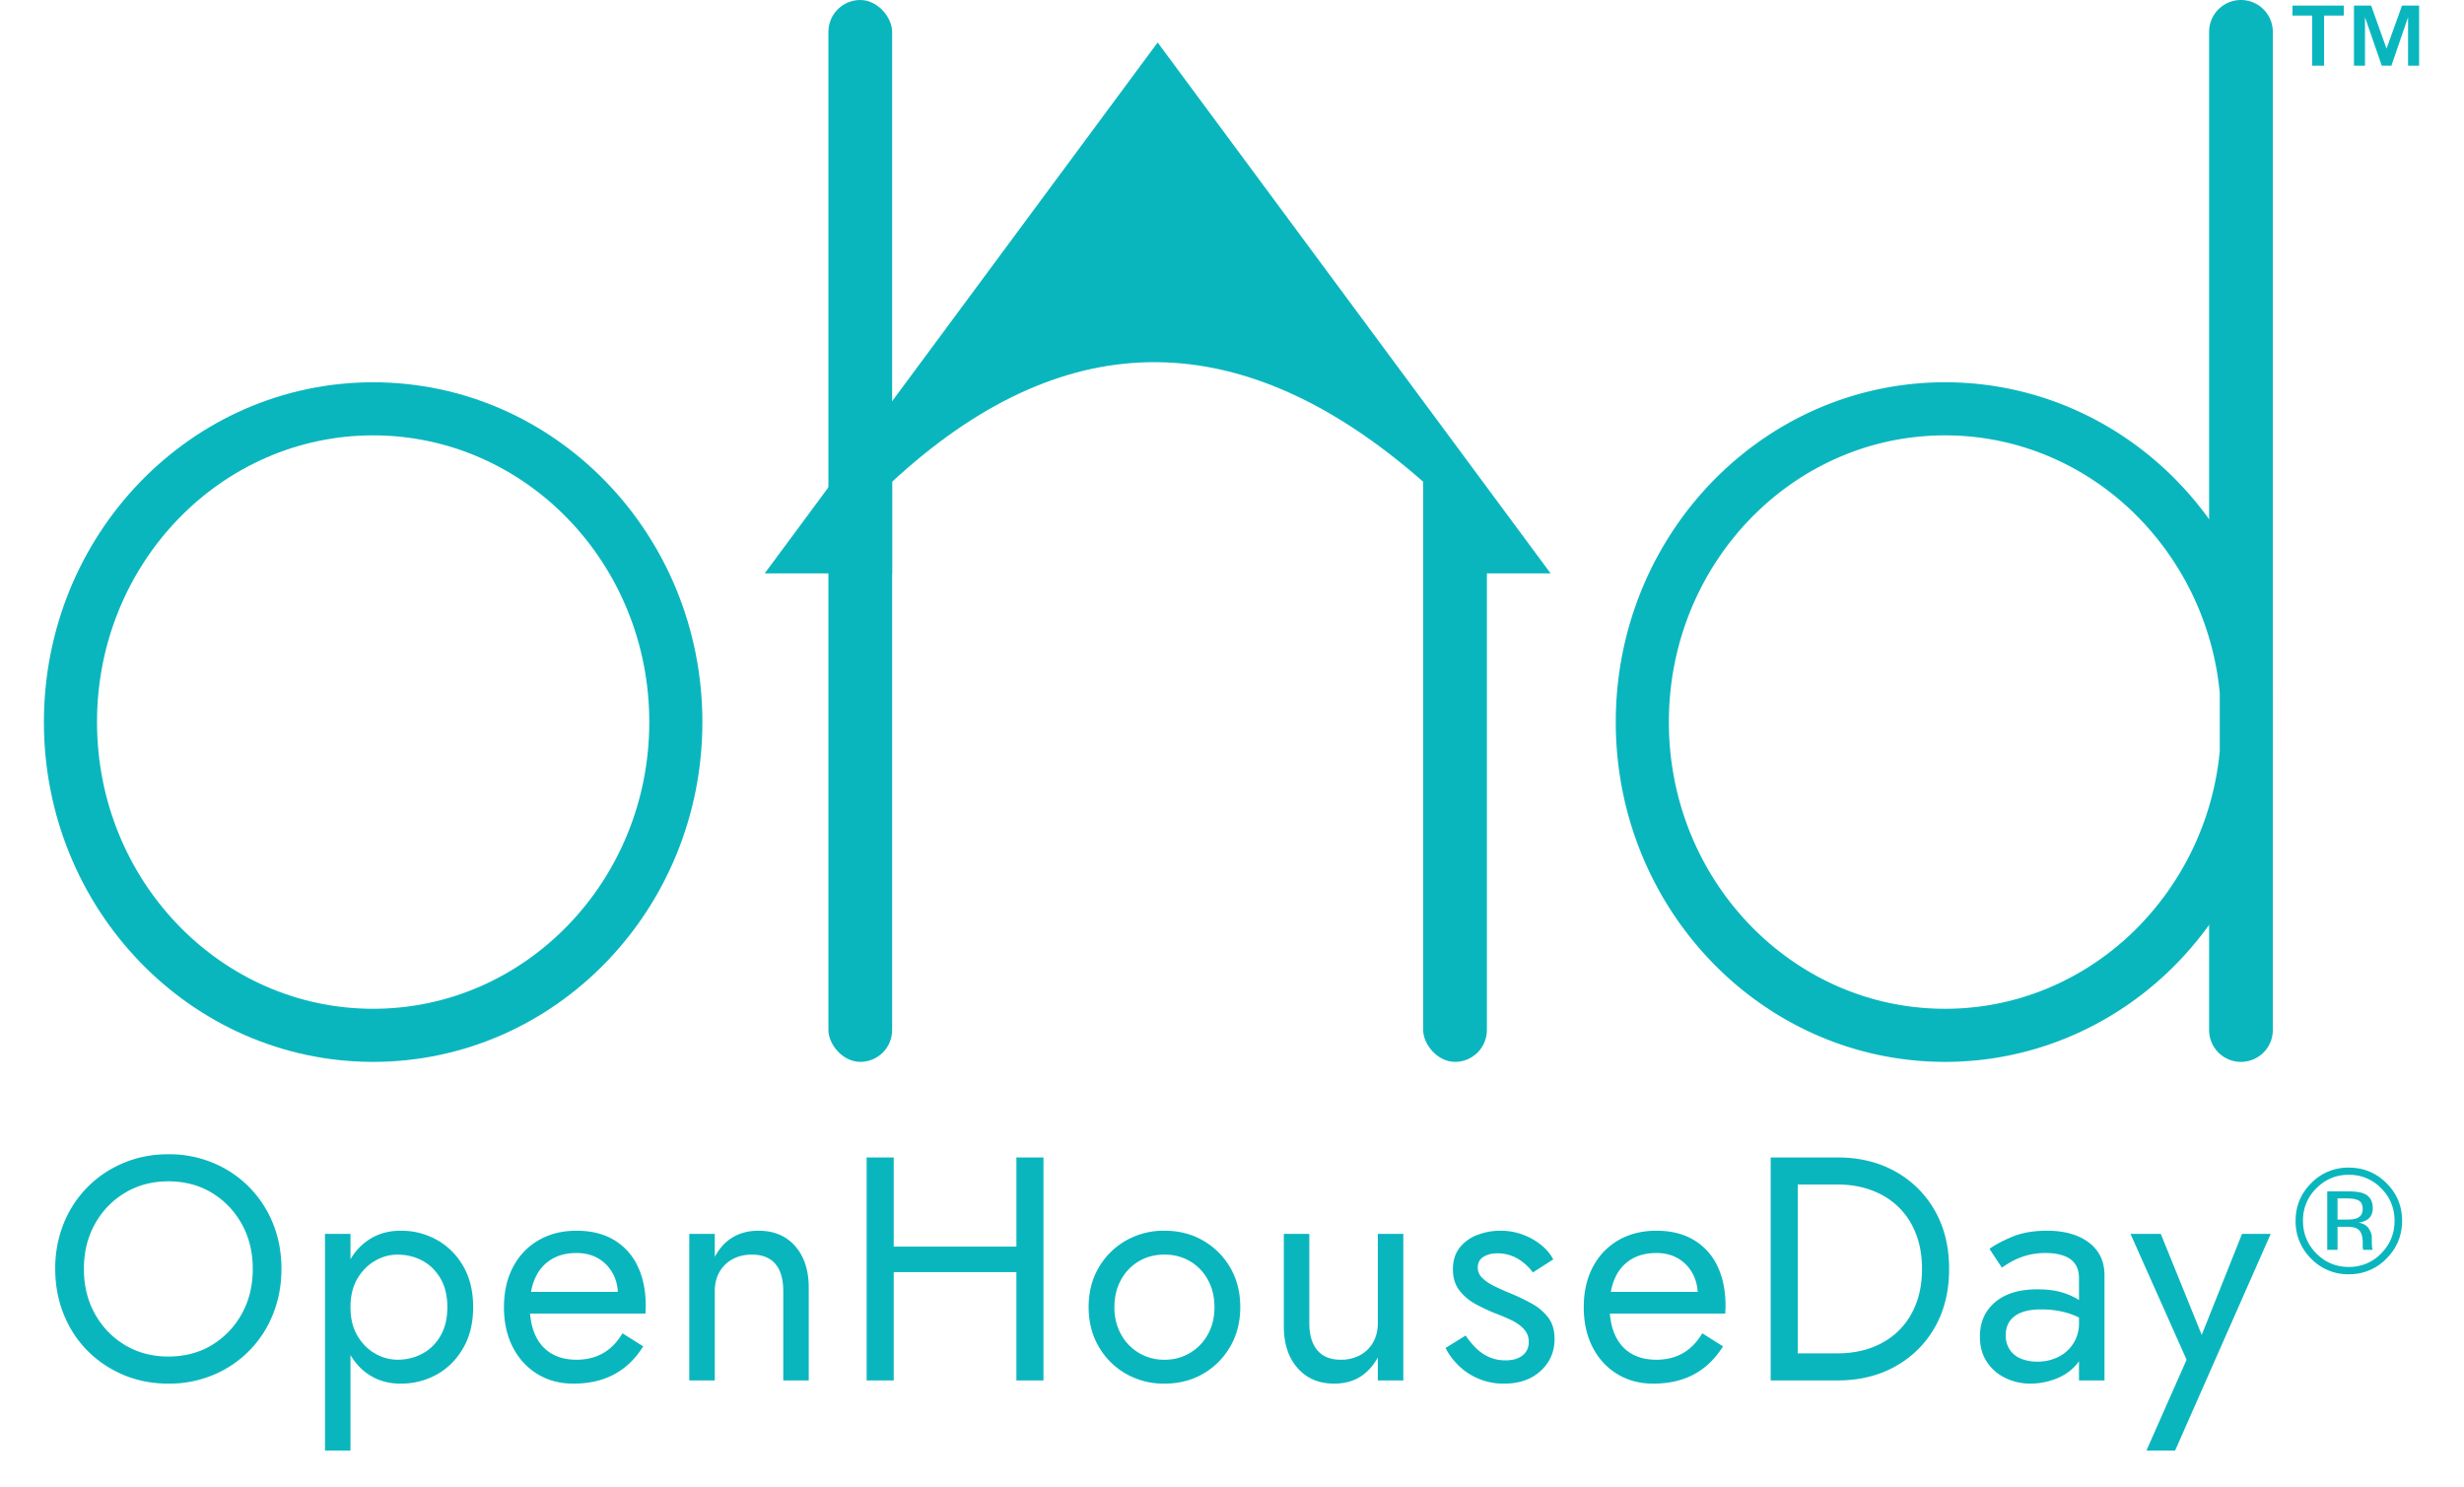
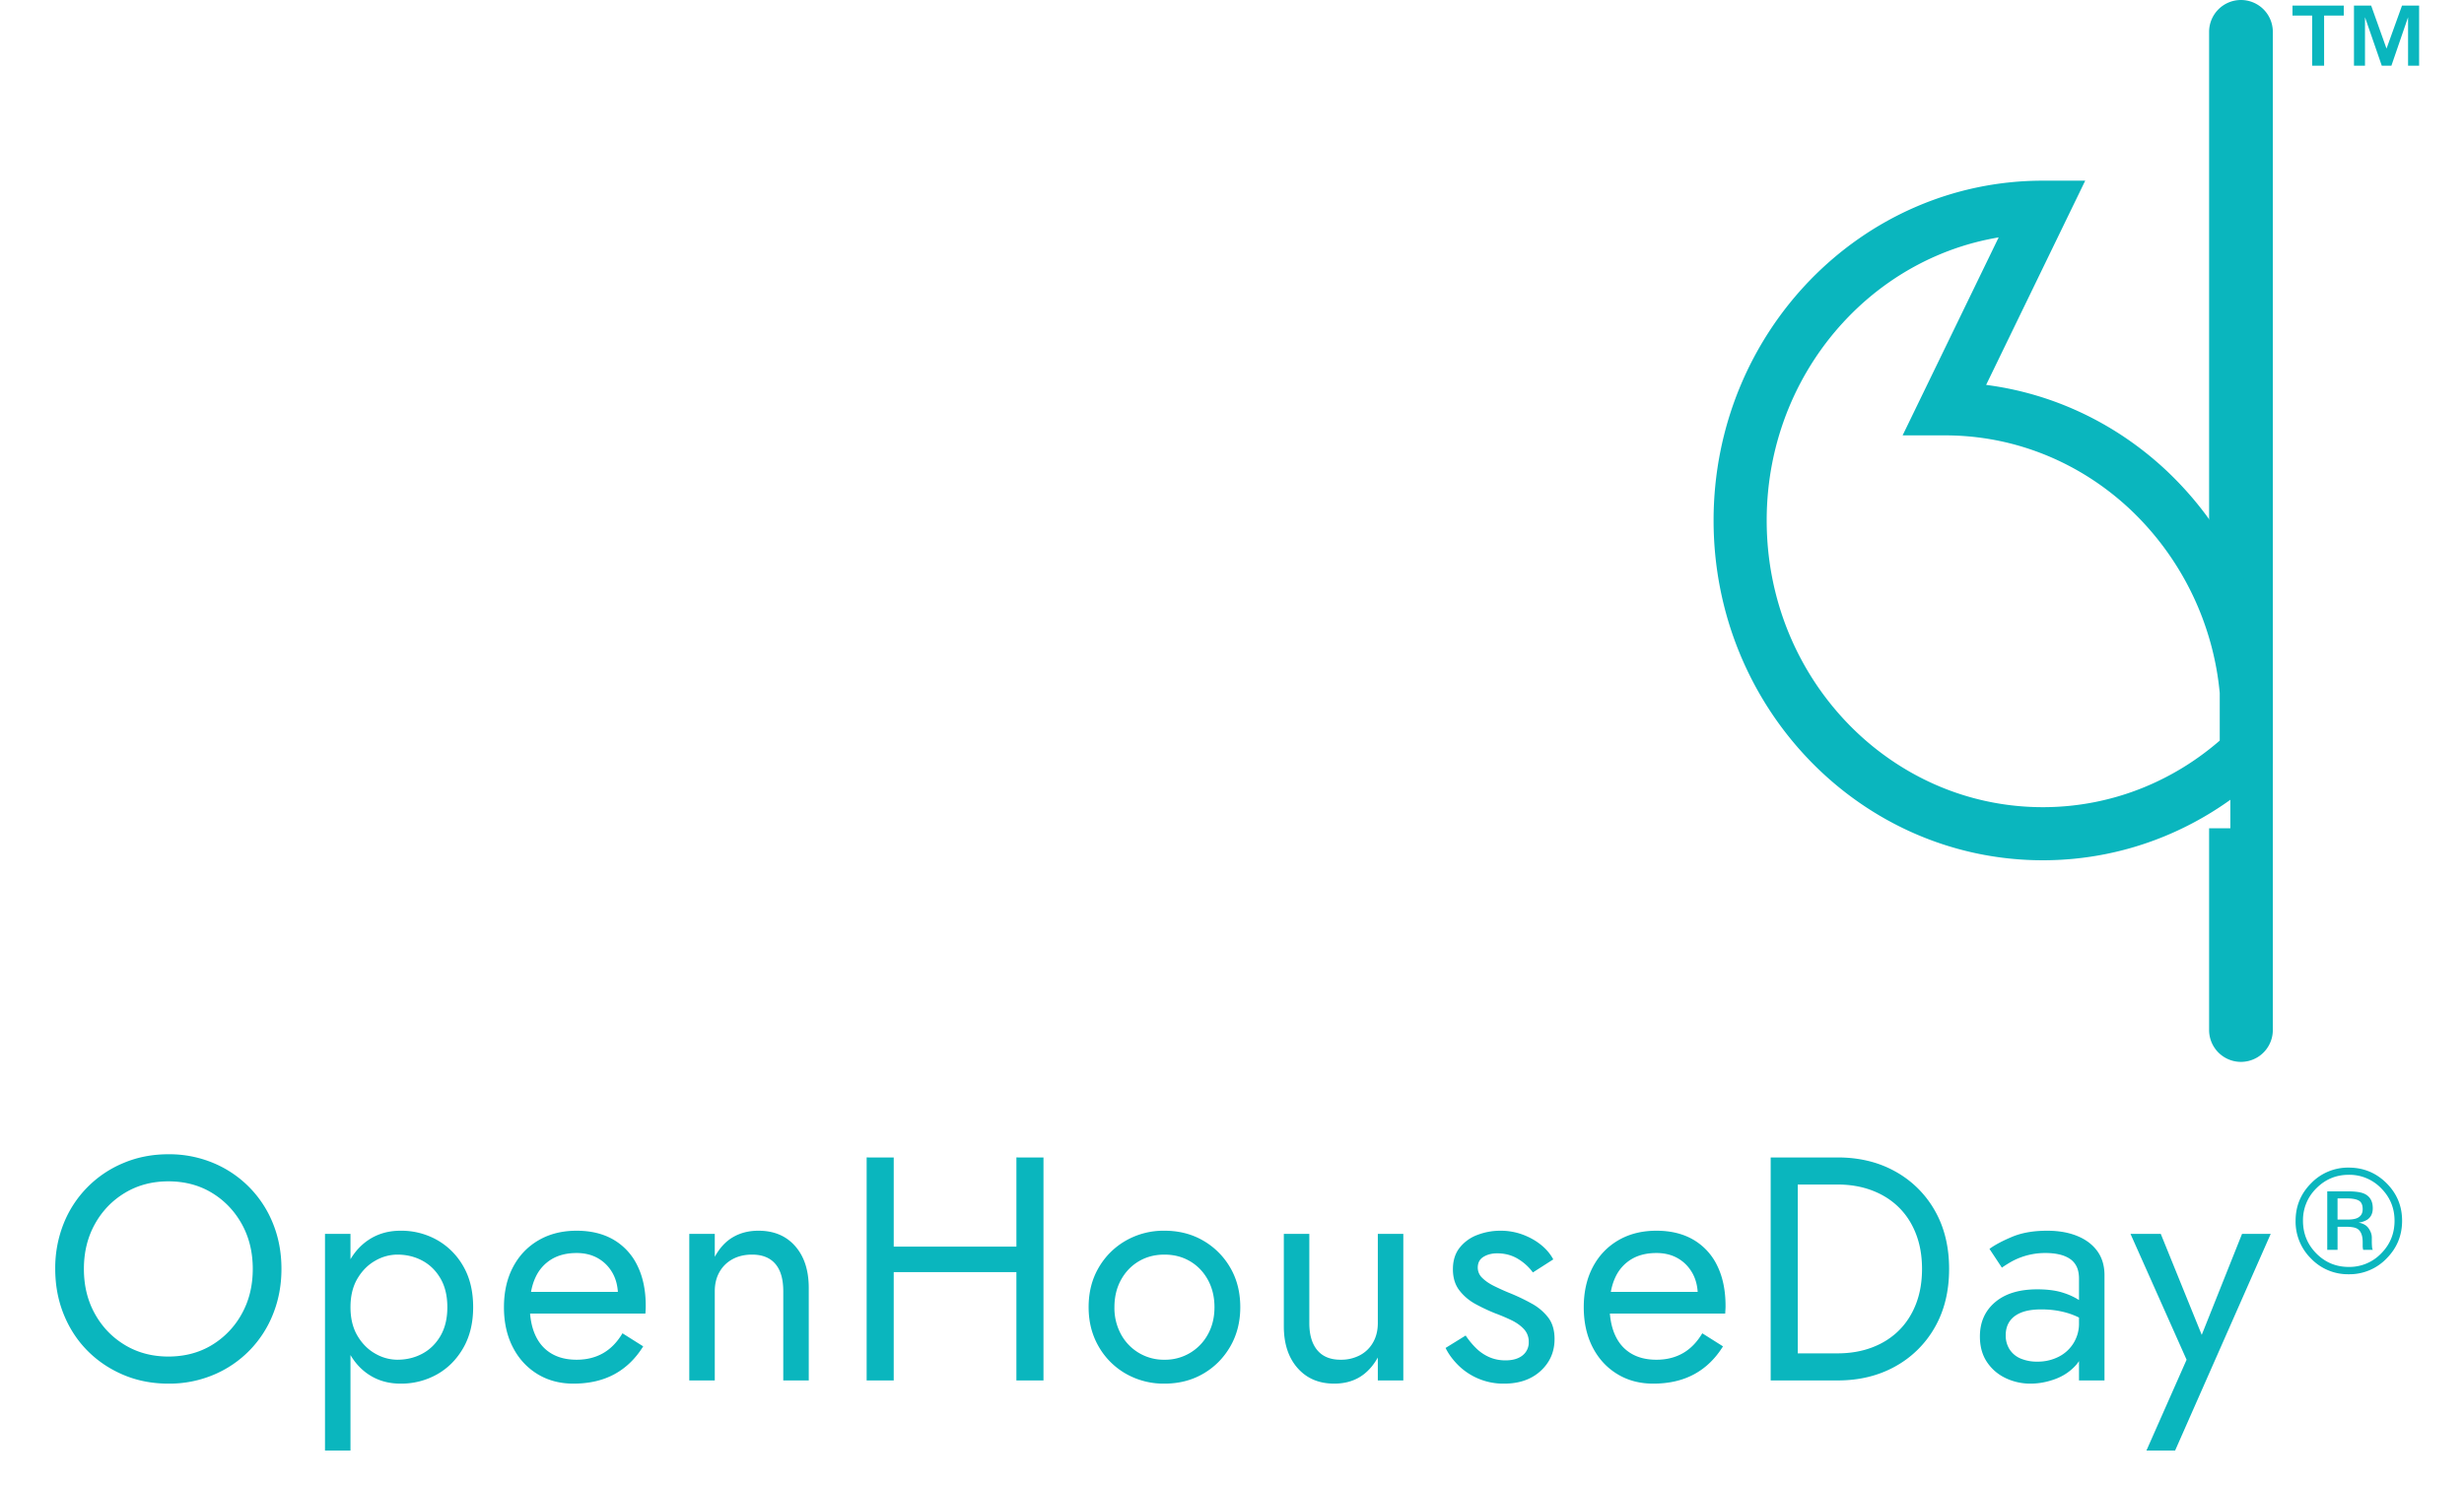
<svg xmlns="http://www.w3.org/2000/svg" width="116" height="70">
  <g fill="none" fill-rule="evenodd" transform="translate(0 -2)">
-     <ellipse cx="17.567" cy="36" stroke="#0ab6be" stroke-width="2.5" rx="14.25" ry="14.75" />
    <path fill="#0ab6be" d="M105.5 2a1.5 1.5 0 0 1 1.5 1.5v47a1.5 1.5 0 0 1-3 0V41h1V29h-1V3.5a1.5 1.5 0 0 1 1.5-1.5Z" />
-     <path stroke="#0ab6be" stroke-width="2.5" d="M91.567 21.25c3.69 0 7.051 1.453 9.58 3.83a14.9 14.9 0 0 1 4.604 9.493v2.854a14.9 14.9 0 0 1-4.605 9.493c-2.528 2.377-5.889 3.83-9.58 3.83-3.93 0-7.487-1.648-10.062-4.306-2.589-2.673-4.187-6.366-4.187-10.444 0-4.078 1.598-7.771 4.187-10.444 2.575-2.658 6.132-4.306 10.063-4.306z" />
-     <rect width="3" height="50" x="39" y="2" fill="#0ab6be" rx="1.5" />
-     <rect width="3" height="25" x="67" y="27" fill="#0ab6be" rx="1.5" />
-     <path fill="#0ab6be" d="M54.5 4 73 29h-6v-4.317c-8.442-7.416-16.677-7.505-24.706-.268l-.294.268V29h-6z" />
+     <path stroke="#0ab6be" stroke-width="2.5" d="M91.567 21.25c3.69 0 7.051 1.453 9.58 3.83a14.9 14.9 0 0 1 4.604 9.493v2.854c-2.528 2.377-5.889 3.83-9.58 3.83-3.93 0-7.487-1.648-10.062-4.306-2.589-2.673-4.187-6.366-4.187-10.444 0-4.078 1.598-7.771 4.187-10.444 2.575-2.658 6.132-4.306 10.063-4.306z" />
    <path fill="#0ab6be" fill-rule="nonzero" d="M110.574 57.317c-.595 0-1.103.212-1.525.636a2.09 2.09 0 0 0-.629 1.528c0 .602.209 1.114.626 1.538.42.424.928.636 1.528.636a2.07 2.07 0 0 0 1.528-.636c.419-.424.628-.936.628-1.538 0-.597-.21-1.106-.628-1.528a2.076 2.076 0 0 0-1.528-.636zm2.512 2.164c0 .695-.245 1.289-.735 1.78a2.416 2.416 0 0 1-1.777.739 2.404 2.404 0 0 1-1.774-.738 2.437 2.437 0 0 1-.728-1.781c0-.69.245-1.28.735-1.77a2.408 2.408 0 0 1 1.767-.732c.695 0 1.287.244 1.777.731.49.488.735 1.078.735 1.771zm-1.856-.547c0-.2-.061-.335-.183-.403-.122-.069-.317-.103-.586-.103h-.414v.998h.438c.205 0 .359-.02.461-.061.19-.075.284-.219.284-.43zm-.704-.837c.342 0 .592.033.752.099.285.118.427.35.427.697 0 .246-.09.427-.27.544a1.052 1.052 0 0 1-.4.133c.217.034.375.124.475.27.1.146.15.288.15.427v.202c0 .064.003.132.007.205.005.073.013.12.024.143l.017.035h-.454a272.955 272.955 0 0 0-.014-.059l-.01-.088v-.22c0-.318-.087-.529-.26-.631-.102-.06-.282-.09-.54-.09h-.383v1.088h-.485v-2.755zm1.103-55.835.723 2.027.73-2.027h.805v2.832h-.52V2.809l-.785 2.285h-.453l-.79-2.285v2.285h-.519V2.262Zm-3.703.472v-.472h2.414v.472h-.926v2.36h-.562v-2.36ZM3.95 61.75c0-.79.173-1.495.518-2.115.345-.62.817-1.11 1.417-1.47.6-.36 1.28-.54 2.04-.54.77 0 1.452.18 2.048.54.595.36 1.064.85 1.41 1.47.345.62.517 1.325.517 2.115 0 .79-.173 1.495-.518 2.115a3.905 3.905 0 0 1-1.41 1.47c-.595.36-1.277.54-2.047.54-.76 0-1.44-.18-2.04-.54-.6-.36-1.072-.85-1.417-1.47S3.95 62.54 3.95 61.75Zm-1.35 0c0 .76.132 1.47.397 2.13.266.66.638 1.233 1.118 1.718.48.485 1.045.865 1.695 1.14.65.275 1.355.412 2.115.412a5.35 5.35 0 0 0 2.122-.412 5.128 5.128 0 0 0 2.805-2.858c.265-.66.398-1.37.398-2.13 0-.77-.133-1.482-.398-2.137a5.146 5.146 0 0 0-2.805-2.85 5.356 5.356 0 0 0-2.122-.413c-.76 0-1.465.138-2.115.413a5.146 5.146 0 0 0-2.813 2.85A5.646 5.646 0 0 0 2.6 61.75Zm13.9 8.55V60.1h-1.2v10.2zm5.775-6.75c0-.75-.155-1.392-.465-1.927a3.268 3.268 0 0 0-1.237-1.238 3.44 3.44 0 0 0-1.718-.435c-.57 0-1.073.145-1.508.435-.434.29-.774.703-1.02 1.238-.245.535-.367 1.177-.367 1.927 0 .74.122 1.38.367 1.92s.585.955 1.02 1.245c.435.29.938.435 1.508.435a3.44 3.44 0 0 0 1.718-.435c.515-.29.927-.705 1.237-1.245.31-.54.465-1.18.465-1.92zm-1.215 0c0 .53-.107.98-.322 1.35-.215.37-.5.65-.855.84-.355.19-.748.285-1.178.285a2.1 2.1 0 0 1-1.035-.285c-.34-.19-.62-.47-.84-.84-.22-.37-.33-.82-.33-1.35 0-.53.11-.98.33-1.35.22-.37.5-.65.84-.84a2.1 2.1 0 0 1 1.035-.285c.43 0 .823.095 1.178.285.355.19.64.47.855.84.215.37.322.82.322 1.35zm5.935 3.6c.74 0 1.383-.147 1.928-.442.545-.295.997-.733 1.357-1.313l-.975-.615c-.25.42-.555.733-.915.938-.36.205-.775.307-1.245.307-.47 0-.87-.1-1.2-.3-.33-.2-.58-.49-.75-.87-.17-.38-.255-.84-.255-1.38.01-.53.102-.977.277-1.342a1.92 1.92 0 0 1 .75-.84c.326-.195.718-.293 1.178-.293.39 0 .73.085 1.02.255.29.17.518.405.683.705.165.3.247.655.247 1.065 0 .07-.015.158-.045.263-.03.105-.06.182-.09.232l.48-.69h-4.95v1.02h5.895c0-.02.003-.067.008-.142.005-.075.007-.148.007-.218 0-.73-.13-1.36-.39-1.89a2.821 2.821 0 0 0-1.117-1.222c-.485-.285-1.068-.428-1.748-.428-.68 0-1.277.15-1.792.45-.515.3-.916.72-1.2 1.26-.285.54-.428 1.17-.428 1.89 0 .71.137 1.335.413 1.875.274.54.66.963 1.154 1.268.495.305 1.063.457 1.703.457zm9.88-4.35V67h1.2v-4.35c0-.83-.212-1.487-.638-1.972-.424-.485-1.002-.728-1.732-.728-.45 0-.847.1-1.192.3-.346.2-.633.51-.863.93V60.1h-1.2V67h1.2v-4.2c0-.34.072-.64.218-.9.145-.26.35-.462.614-.607.266-.145.573-.218.923-.218.48 0 .845.145 1.095.435.25.29.375.72.375 1.29zm4.63-.9h7.2v-1.2h-7.2zm6.345-5.4V67h1.275V56.5Zm-7.05 0V67h1.275V56.5Zm10.45 7.05c0 .69.157 1.308.473 1.853a3.43 3.43 0 0 0 1.282 1.282 3.58 3.58 0 0 0 1.815.465c.68 0 1.288-.155 1.822-.465.535-.31.96-.737 1.276-1.282.315-.545.472-1.163.472-1.853 0-.7-.157-1.32-.472-1.86a3.466 3.466 0 0 0-1.276-1.275c-.535-.31-1.142-.465-1.822-.465a3.58 3.58 0 0 0-1.815.465 3.44 3.44 0 0 0-1.282 1.275c-.316.54-.473 1.16-.473 1.86zm1.215 0c0-.48.102-.907.307-1.282.206-.375.486-.668.84-.878.355-.21.758-.315 1.208-.315.45 0 .852.105 1.208.315.355.21.635.503.84.878.204.375.307.802.307 1.282s-.102.905-.307 1.275a2.285 2.285 0 0 1-2.047 1.2 2.285 2.285 0 0 1-2.048-1.2 2.587 2.587 0 0 1-.308-1.275zm9.175.75v-4.2h-1.2v4.35c0 .82.215 1.475.645 1.965.43.49 1.005.735 1.725.735.46 0 .86-.102 1.2-.307.34-.205.625-.513.855-.923V67h1.2v-6.9h-1.2v4.2c0 .34-.072.64-.218.9a1.53 1.53 0 0 1-.615.608 1.891 1.891 0 0 1-.922.217c-.48 0-.845-.15-1.095-.45-.25-.3-.375-.725-.375-1.275Zm7.36.585-.945.585c.13.27.322.535.577.795a3.016 3.016 0 0 0 2.183.885c.71 0 1.282-.2 1.718-.6.434-.4.652-.9.652-1.5 0-.41-.098-.745-.293-1.005a2.482 2.482 0 0 0-.787-.667 9.31 9.31 0 0 0-1.095-.518c-.24-.1-.47-.205-.69-.315-.22-.11-.4-.235-.54-.375a.66.66 0 0 1-.21-.48c0-.23.09-.4.27-.51.18-.11.395-.165.645-.165.36 0 .682.085.968.255.284.17.522.385.712.645l.96-.615c-.14-.26-.335-.49-.585-.69-.25-.2-.538-.36-.863-.48a2.986 2.986 0 0 0-1.042-.18c-.37 0-.728.065-1.073.195a1.91 1.91 0 0 0-.84.6c-.215.27-.322.61-.322 1.02 0 .4.102.733.307.998.206.265.46.48.766.645a8.7 8.7 0 0 0 .907.427c.27.1.525.208.765.323.24.115.438.255.593.42a.854.854 0 0 1 .232.607.77.77 0 0 1-.293.638c-.195.155-.462.232-.802.232-.28 0-.538-.052-.773-.157a2.062 2.062 0 0 1-.622-.428 3.83 3.83 0 0 1-.48-.585Zm8.83 2.265c.74 0 1.382-.147 1.927-.442.545-.295.998-.733 1.358-1.313l-.975-.615c-.25.42-.555.733-.915.938-.36.205-.775.307-1.245.307-.47 0-.87-.1-1.2-.3-.33-.2-.58-.49-.75-.87-.17-.38-.255-.84-.255-1.38.01-.53.102-.977.277-1.342a1.92 1.92 0 0 1 .75-.84c.325-.195.718-.293 1.178-.293.39 0 .73.085 1.02.255.29.17.517.405.682.705.165.3.248.655.248 1.065 0 .07-.015.158-.045.263-.03.105-.06.182-.09.232l.48-.69h-4.95v1.02h5.895c0-.02.002-.067.007-.142.005-.075.008-.148.008-.218 0-.73-.13-1.36-.39-1.89a2.821 2.821 0 0 0-1.118-1.222c-.485-.285-1.067-.428-1.747-.428-.68 0-1.278.15-1.793.45-.514.3-.915.72-1.2 1.26-.284.54-.427 1.17-.427 1.89 0 .71.137 1.335.412 1.875.275.54.66.963 1.156 1.268.494.305 1.062.457 1.702.457zm5.53-10.65V67h1.275V56.5ZM86.51 67c1.02 0 1.925-.22 2.715-.66a4.795 4.795 0 0 0 1.86-1.837c.45-.785.675-1.703.675-2.753s-.225-1.967-.675-2.752a4.795 4.795 0 0 0-1.86-1.838c-.79-.44-1.695-.66-2.715-.66h-2.445v1.275h2.445c.59 0 1.13.093 1.62.278.49.185.91.45 1.26.795.35.345.62.762.81 1.252.19.49.285 1.04.285 1.65 0 .61-.095 1.16-.285 1.65-.19.49-.46.908-.81 1.253-.35.345-.77.61-1.26.795-.49.185-1.03.277-1.62.277h-2.445V67Zm7.915-2.13c0-.25.06-.465.18-.645s.302-.32.547-.42c.245-.1.563-.15.953-.15.42 0 .815.053 1.185.158.37.105.73.277 1.08.517v-.705c-.07-.09-.205-.207-.405-.352a3.077 3.077 0 0 0-.803-.39c-.335-.115-.752-.173-1.252-.173-.85 0-1.513.203-1.987.608-.476.405-.713.942-.713 1.612 0 .47.11.87.33 1.2.22.33.512.583.877.758a2.69 2.69 0 0 0 1.178.262c.38 0 .762-.07 1.147-.21.385-.14.71-.355.975-.645.265-.29.398-.655.398-1.095l-.24-.9a1.736 1.736 0 0 1-.968 1.59 2.17 2.17 0 0 1-.997.225 1.97 1.97 0 0 1-.773-.142 1.142 1.142 0 0 1-.525-.428 1.2 1.2 0 0 1-.187-.675zm-.18-3.18c.11-.08.26-.175.45-.285a3.299 3.299 0 0 1 1.62-.405c.21 0 .41.02.6.06.19.04.357.105.502.195a.92.92 0 0 1 .338.368c.08.155.12.352.12.592V67h1.2v-4.95c0-.45-.113-.83-.338-1.14-.225-.31-.54-.547-.945-.712-.405-.165-.877-.248-1.417-.248-.64 0-1.188.095-1.643.285-.455.19-.812.38-1.072.57zM106.9 60.1h-1.35l-2.13 5.34.495.06-2.19-5.4H100.3l2.64 5.925-1.89 4.275h1.35z" />
  </g>
</svg>